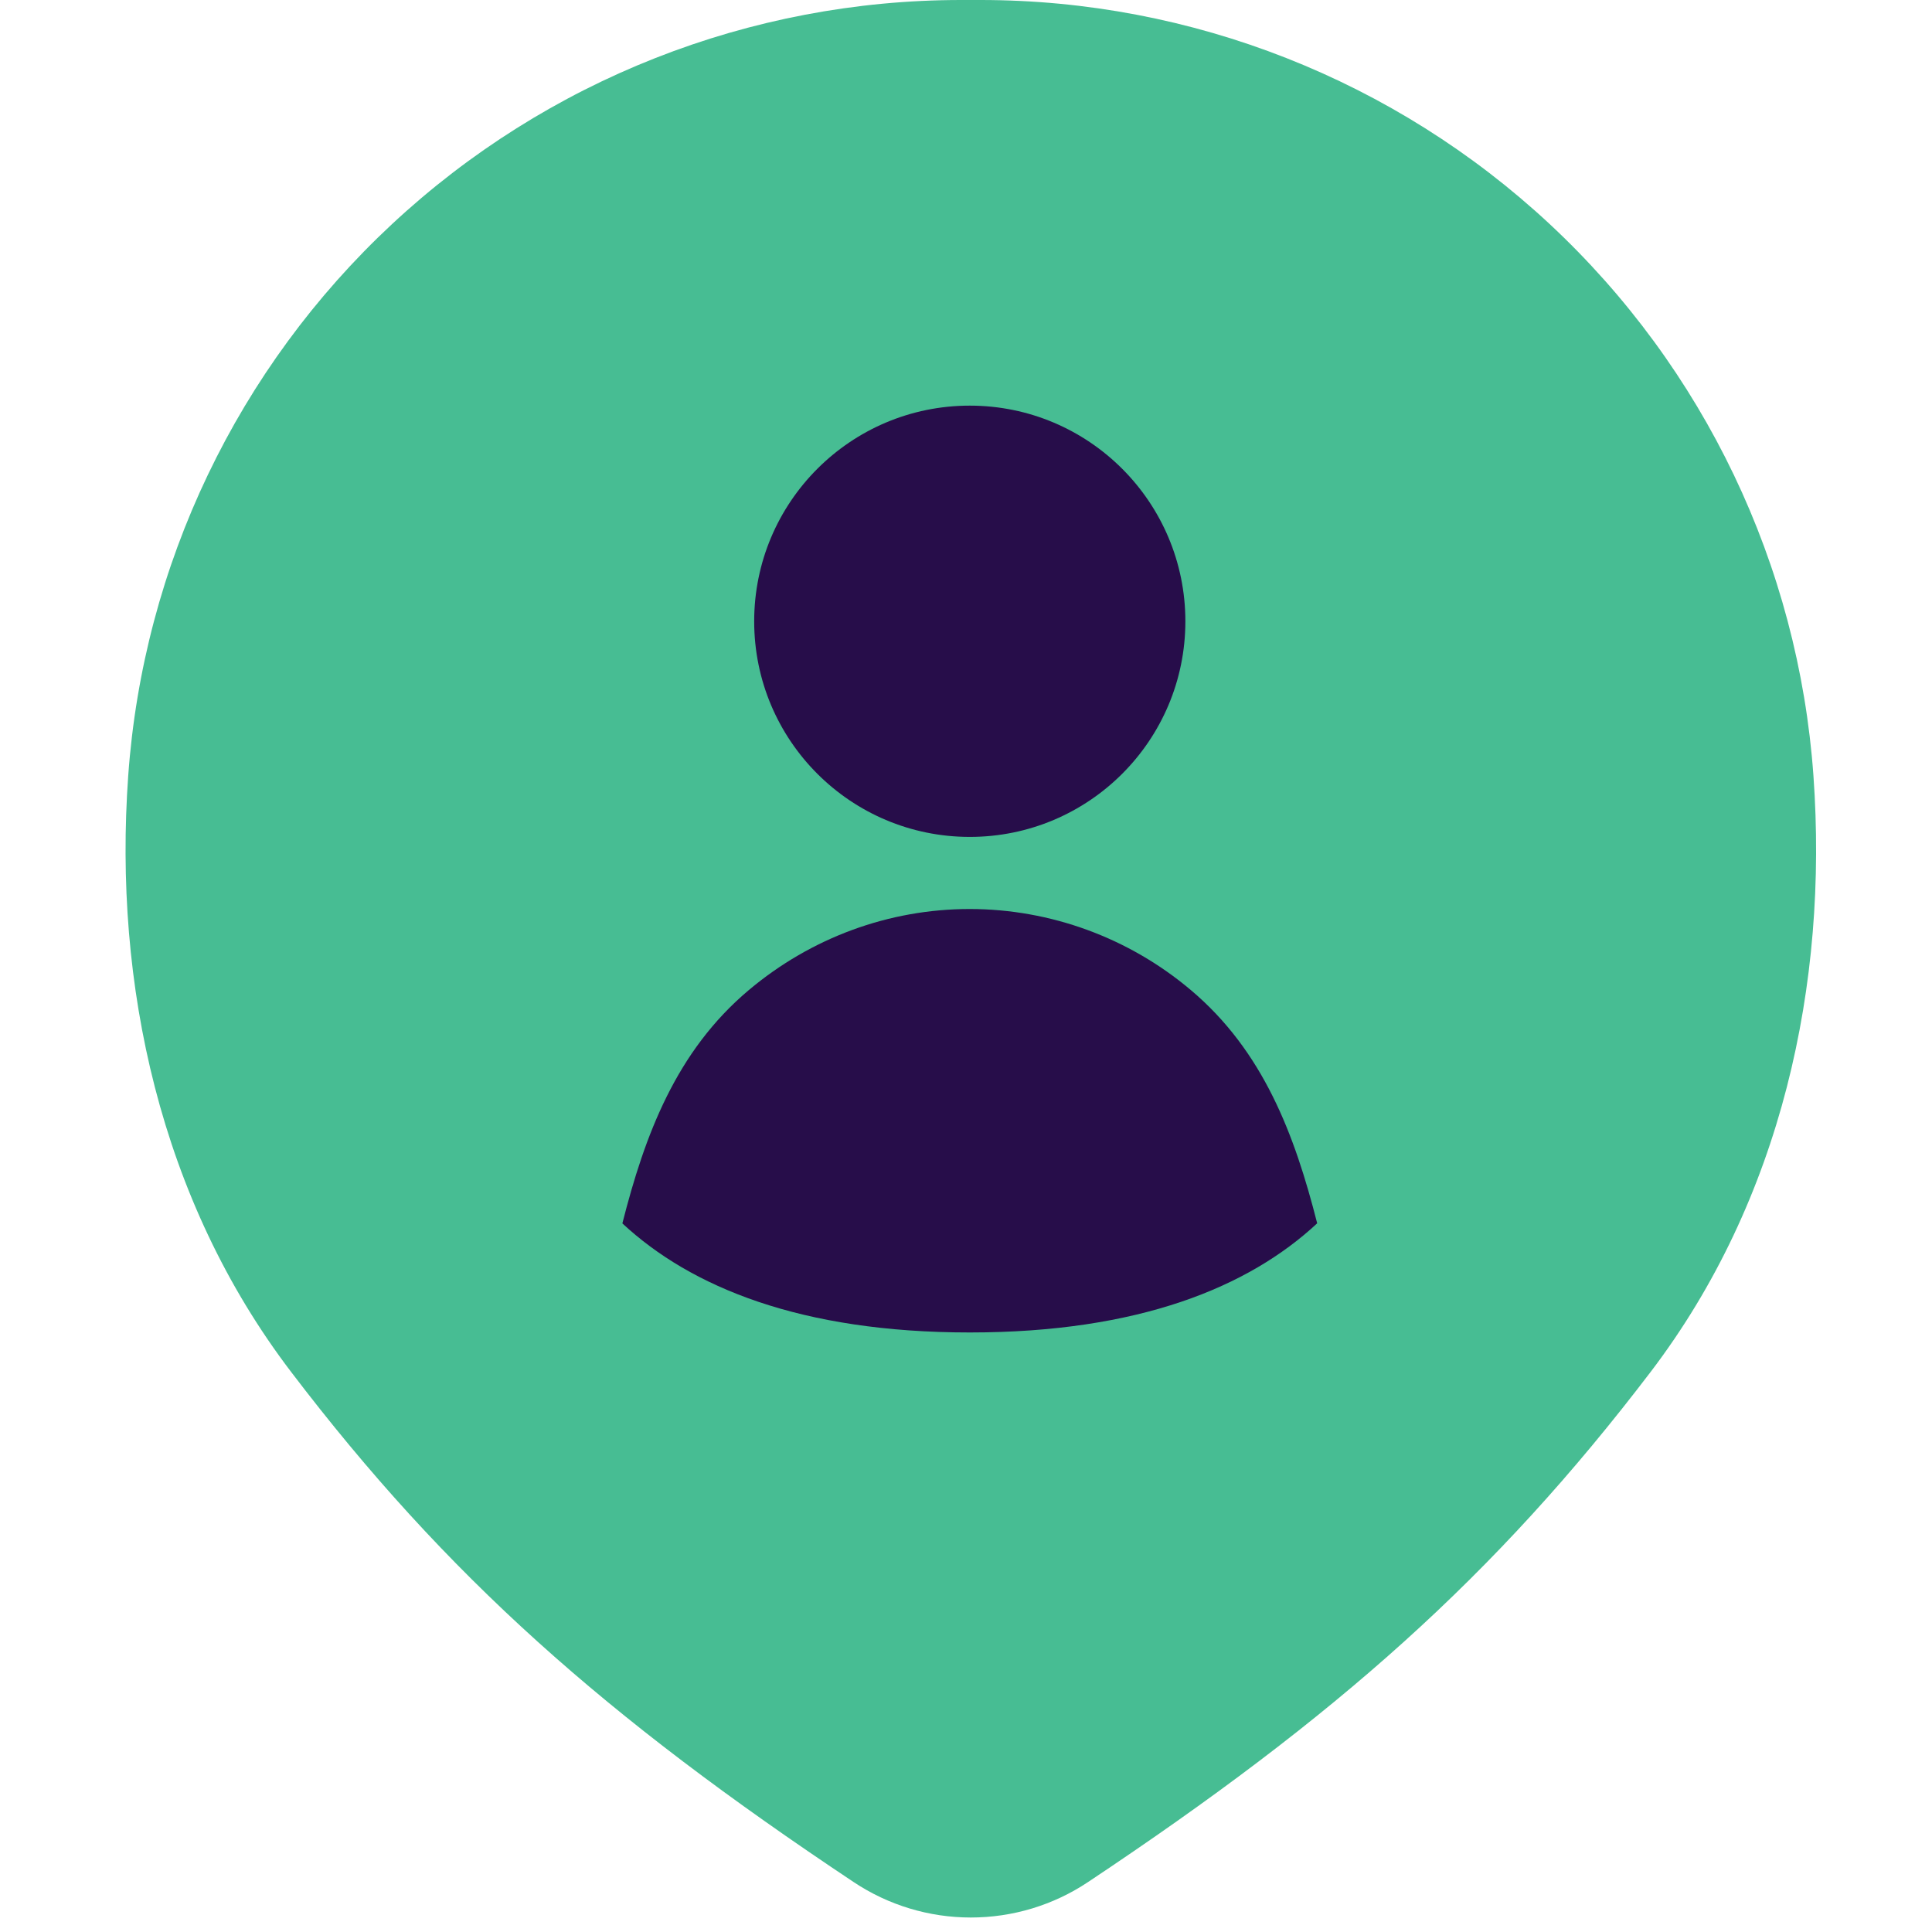
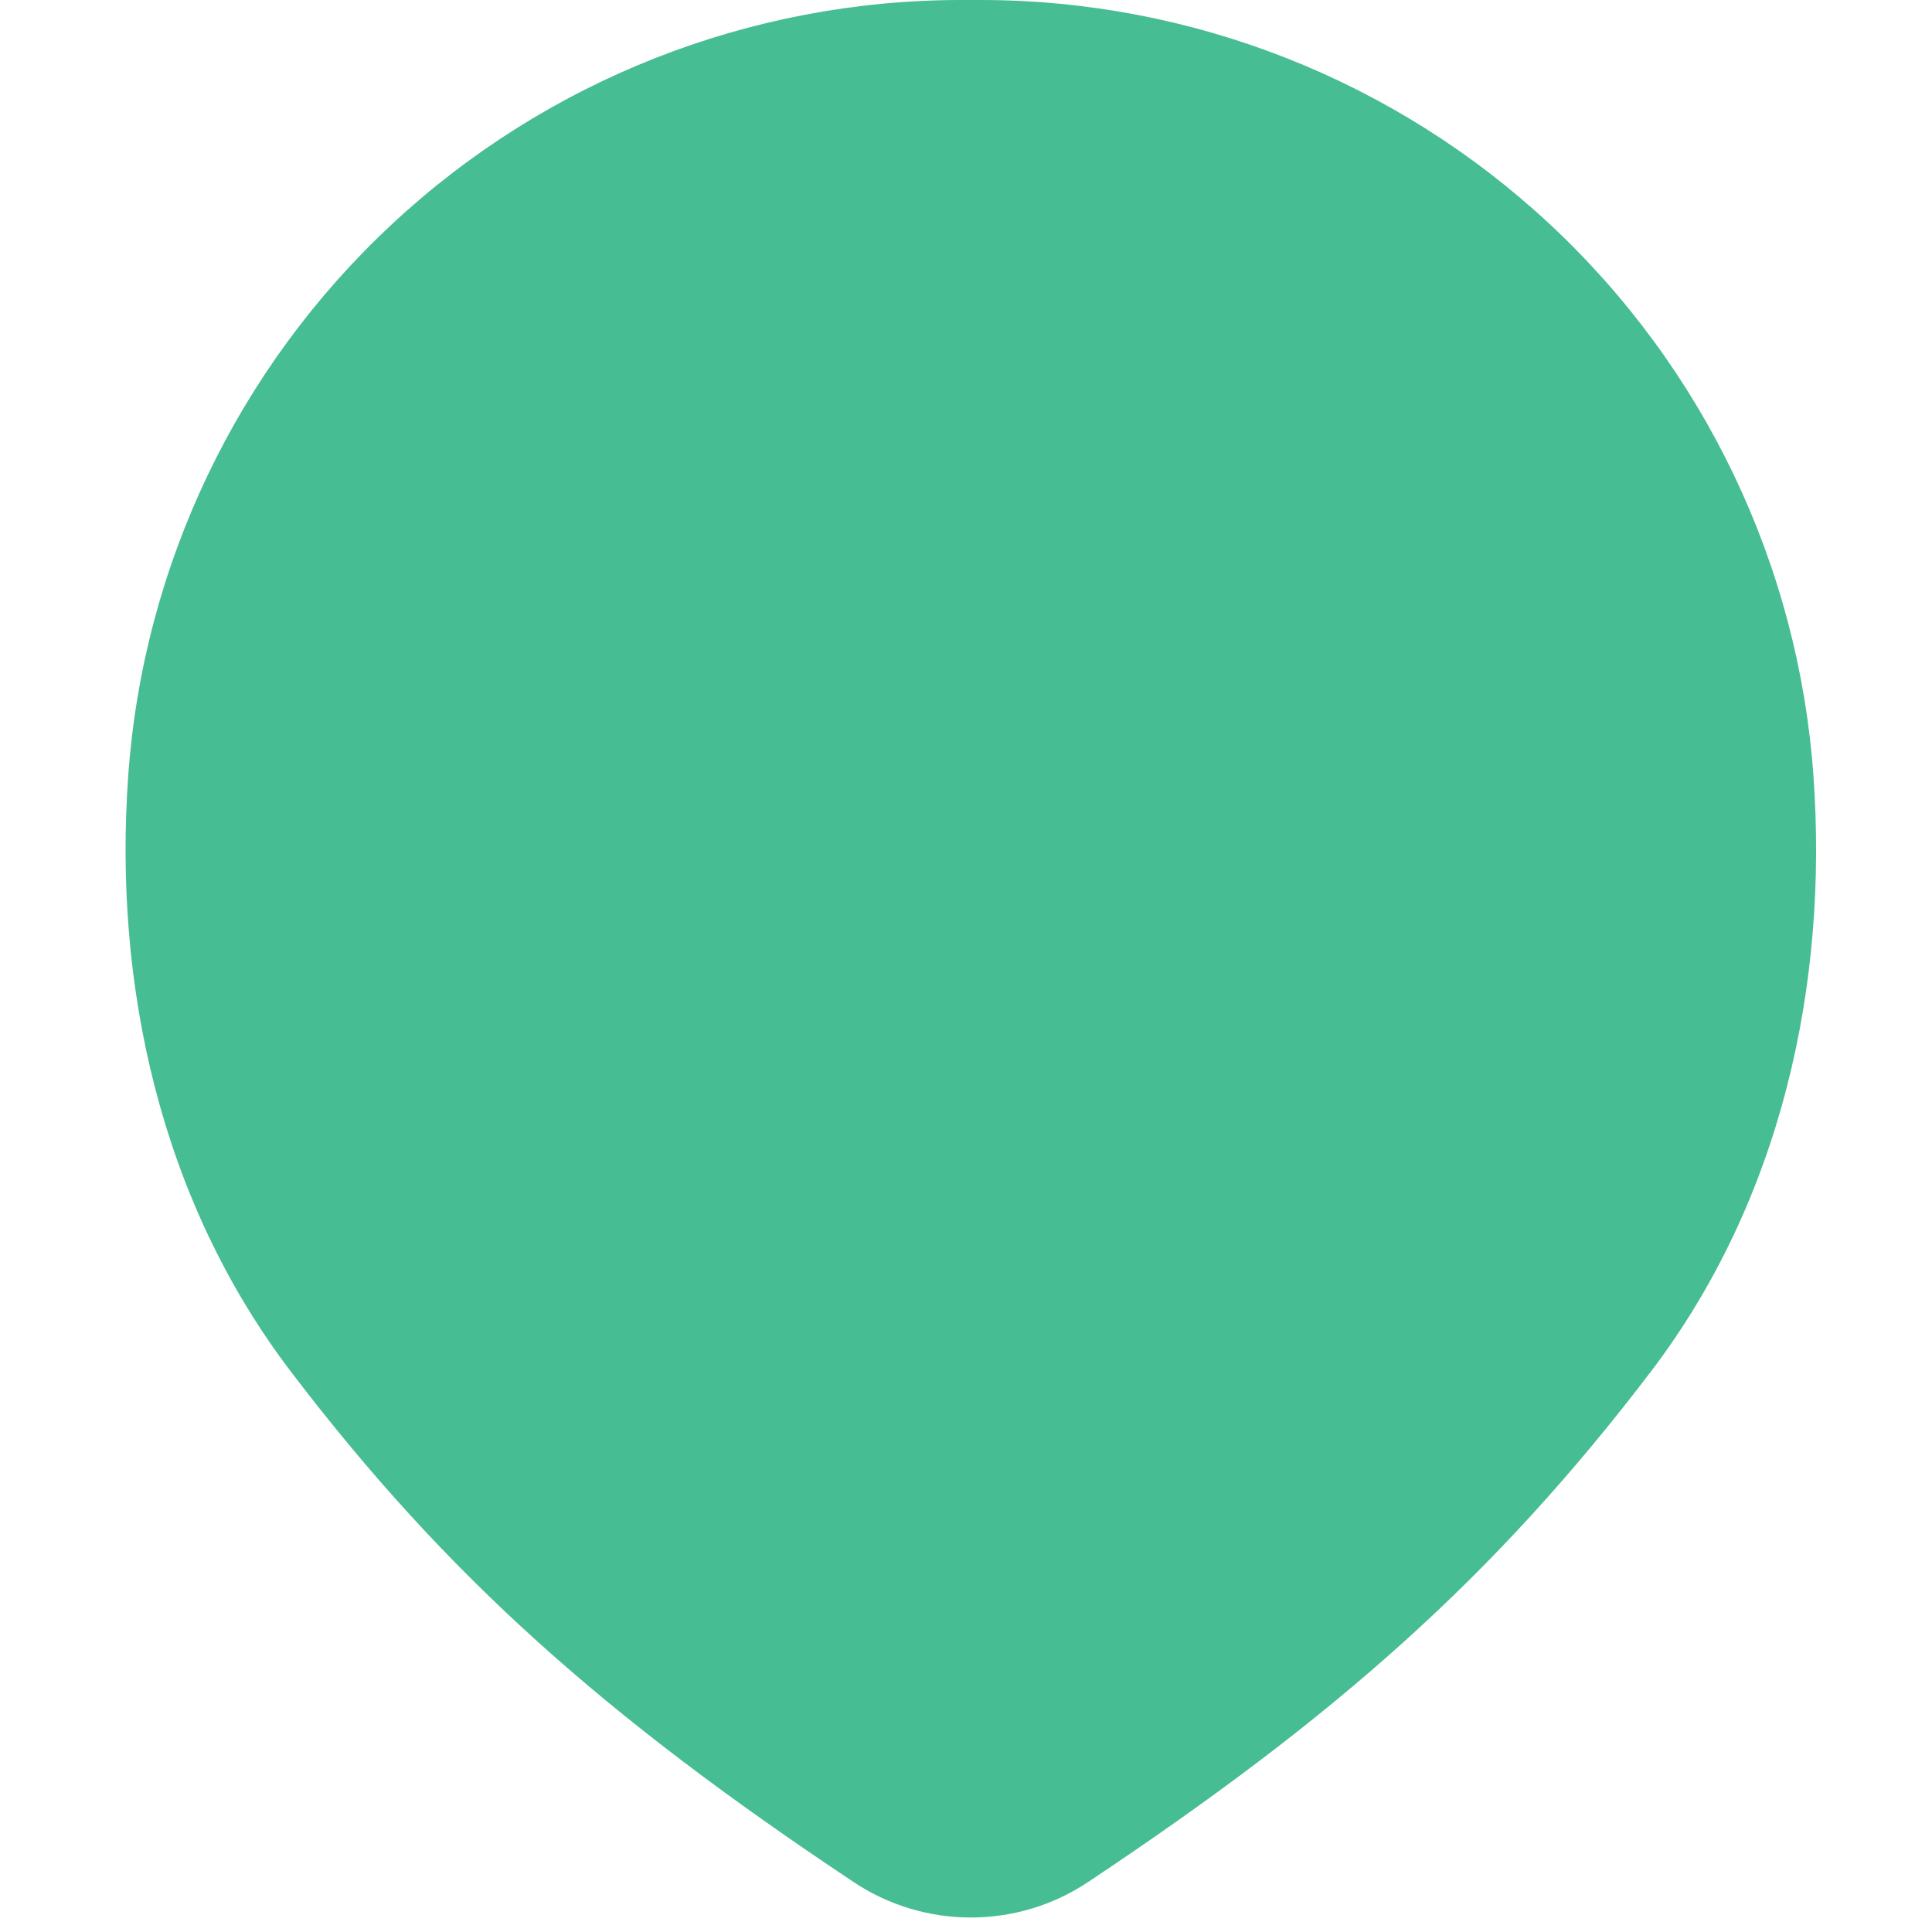
<svg xmlns="http://www.w3.org/2000/svg" width="22" height="22" viewBox="0 0 22 22" fill="none">
  <path fill-rule="evenodd" clip-rule="evenodd" d="M10.945 0C8.54 0 6.225 0.912 4.465 2.551C2.705 4.19 1.631 6.435 1.46 8.834C1.291 11.204 1.821 13.661 3.314 15.621C5.087 17.95 6.894 19.55 9.72 21.431C10.116 21.695 10.58 21.835 11.055 21.835C11.53 21.835 11.995 21.695 12.39 21.431C15.216 19.55 17.023 17.95 18.797 15.621C20.289 13.661 20.819 11.204 20.65 8.834C20.479 6.435 19.405 4.19 17.646 2.551C15.886 0.912 13.57 0 11.165 0H10.945Z" fill="#47BD93" />
-   <path fill-rule="evenodd" clip-rule="evenodd" d="M14.999 13.93C14.743 12.924 14.387 11.97 13.559 11.273C12.855 10.679 11.964 10.352 11.043 10.351C10.124 10.351 9.237 10.677 8.527 11.274C7.699 11.97 7.343 12.924 7.087 13.931C7.869 14.658 9.121 15.173 11.043 15.173C12.965 15.173 14.217 14.658 14.999 13.93Z" fill="#270D4A" />
-   <path d="M11.043 9.53C12.399 9.53 13.498 8.431 13.498 7.075C13.498 5.719 12.399 4.619 11.043 4.619C9.687 4.619 8.588 5.719 8.588 7.075C8.588 8.431 9.687 9.53 11.043 9.53Z" fill="#270D4A" />
</svg>